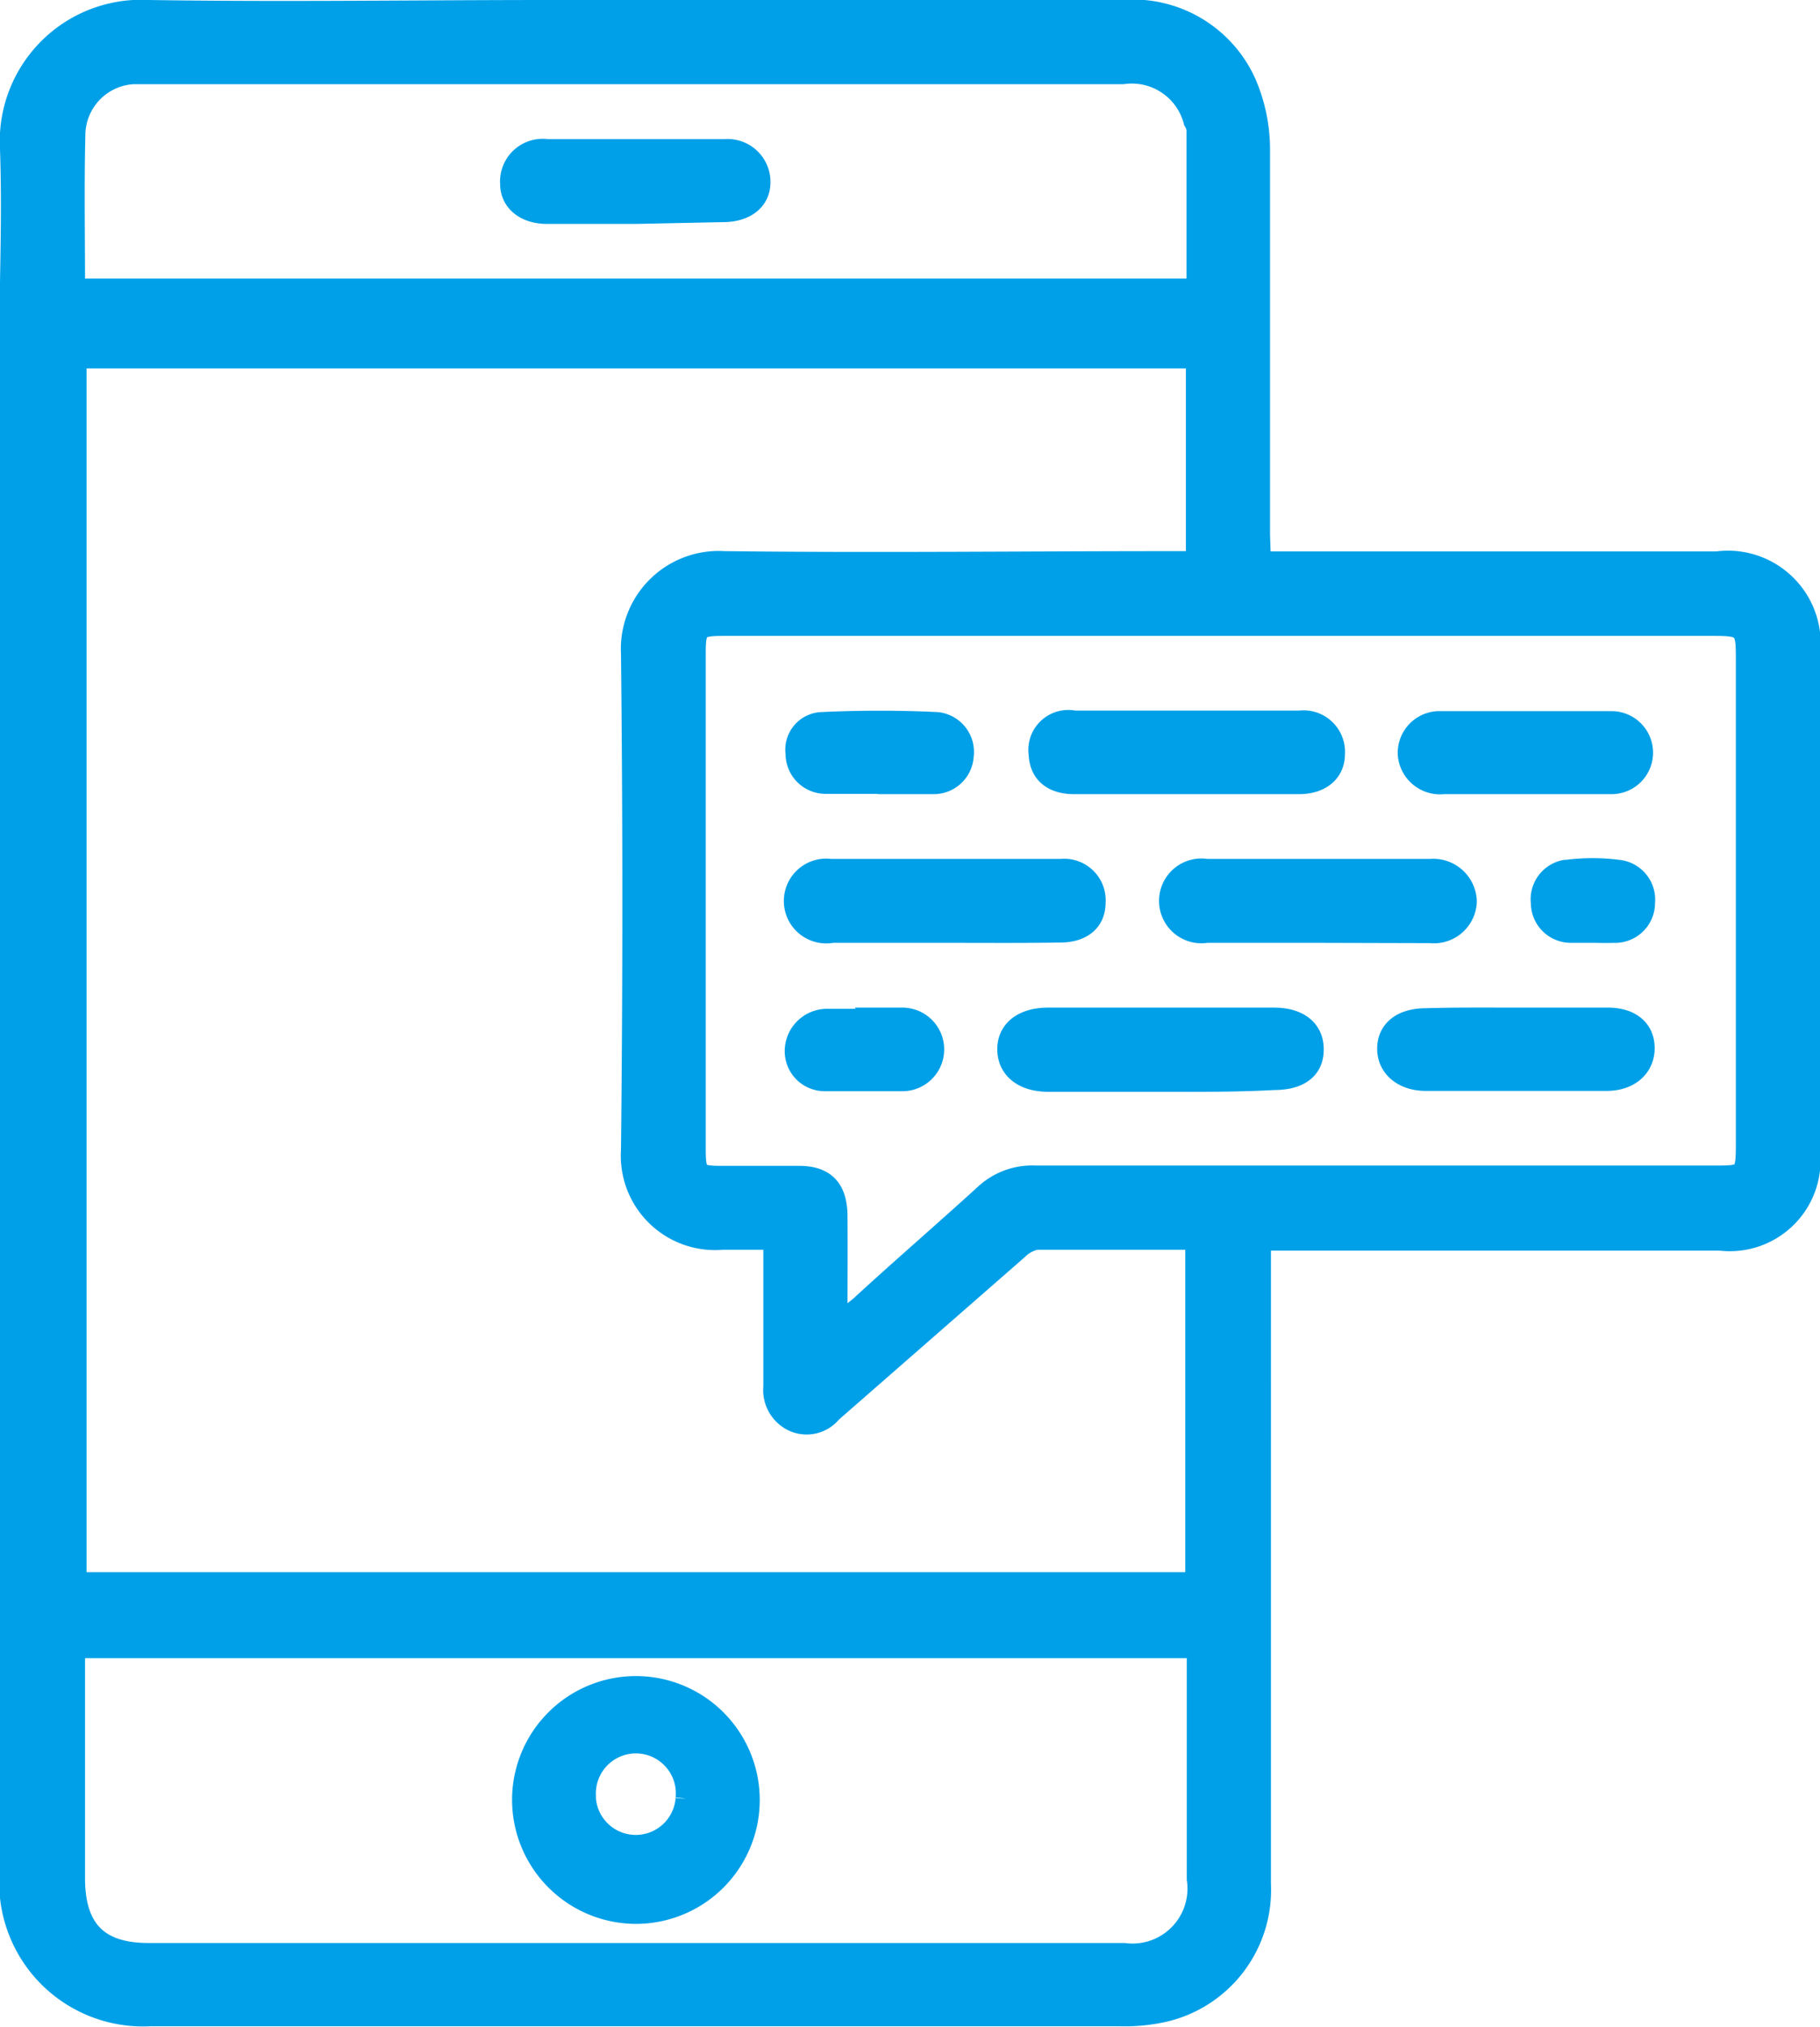
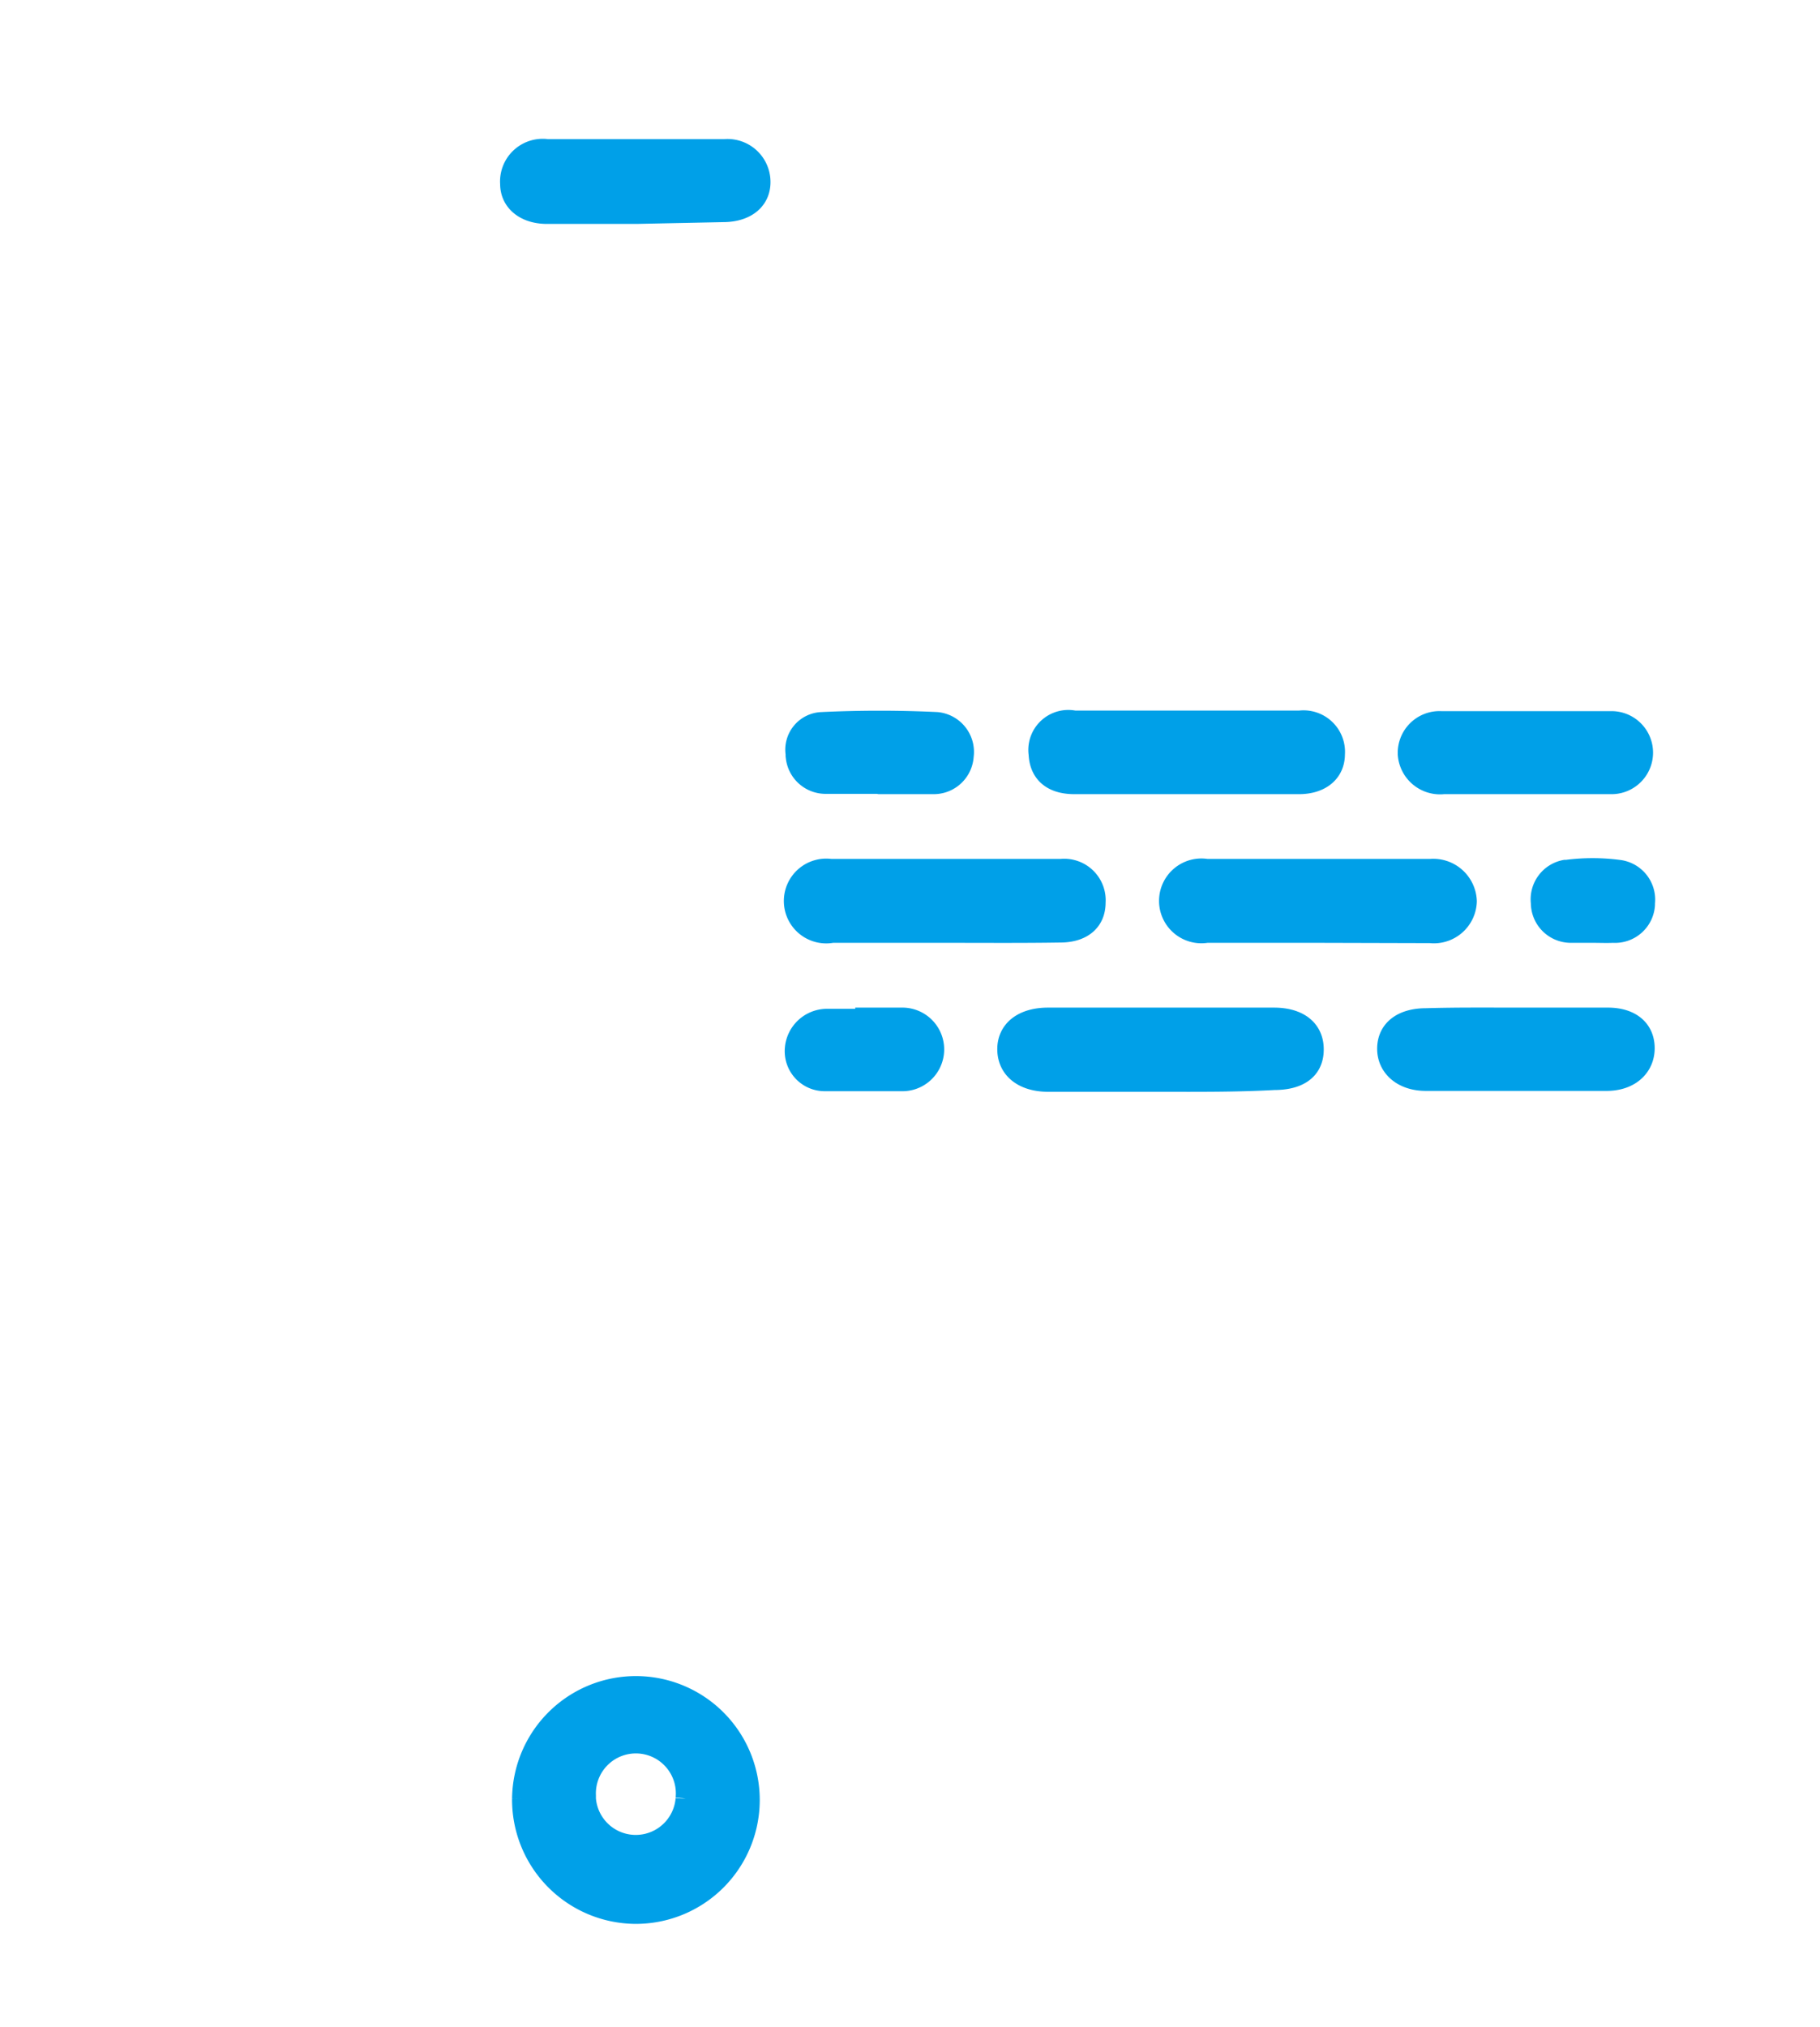
<svg xmlns="http://www.w3.org/2000/svg" viewBox="0 0 60.99 67.9" width="60.99" height="67.9">
  <defs>
    <style>.cls-1{fill:#00a0e8;stroke:#00a0e8;stroke-miterlimit:10;stroke-width:.68px}</style>
  </defs>
  <g id="Layer_2">
    <g id="Layer_1-2">
      <g id="Layer_2-2">
        <g id="Layer_1-2-2">
-           <path d="M42.25 18.81h15.28a2.77 2.77 0 0 1 3.12 3.11v16.63a2.7 2.7 0 0 1-3 3h-15.4V63.1A4.19 4.19 0 0 1 39 67.39a6.06 6.06 0 0 1-1.47.14H5.02a4.48 4.48 0 0 1-4.7-4.74v-52C.34 8.89.41 7 .34 5A4.4 4.4 0 0 1 5 .34c4.48.07 9 0 13.45 0h19.14a4.16 4.16 0 0 1 4.16 2.42A5.61 5.61 0 0 1 42.22 5v12.91zM40.08 12H2.56v41h37.5V41.52h-5.31a1.16 1.16 0 0 0-.62.32l-6.26 5.47a1.08 1.08 0 0 1-1.29.3 1.16 1.16 0 0 1-.66-1.16v-4.93h-1.7a2.82 2.82 0 0 1-3.07-3q.09-8.31 0-16.63a2.94 2.94 0 0 1 3.12-3.09c5 .06 10 0 15 0h.81zm-12 32.34l.73-.58c1.39-1.28 2.81-2.5 4.19-3.76a2.34 2.34 0 0 1 1.71-.62h22.71c1.06 0 1.09 0 1.09-1.12V22.05c0-1-.06-1.09-1.07-1.09H24.25c-.86 0-.94.08-.94.92v16.57c0 .88.06.94.9.94h2.57c.86 0 1.26.42 1.28 1.29.01 1.16 0 2.32 0 3.61zM2.51 55.2v7.71c0 1.7.77 2.51 2.46 2.51h32.7a2.18 2.18 0 0 0 2.44-2.48V55.2zm0-45.53H40.1V4.32a.77.77 0 0 0-.1-.26 2.14 2.14 0 0 0-2.37-1.58H4.47a2.06 2.06 0 0 0-1.95 2.07c-.04 1.69-.01 3.37-.01 5.12z" class="cls-1" />
          <path d="M38.92 36.23h-3.79c-.84 0-1.36-.42-1.37-1.07s.51-1.07 1.36-1.07h7.57c.85 0 1.34.41 1.33 1.08s-.51 1-1.32 1c-1.26.07-2.52.06-3.78.06zm-7.24-4.99h-3.79a1.08 1.08 0 1 1-.05-2.13h7.71a1.05 1.05 0 0 1 1.16 1.12c0 .64-.46 1-1.18 1-1.28.02-2.53.01-3.85.01zm12.46 0h-3.7a1.08 1.08 0 1 1 0-2.13h7.49a1.12 1.12 0 0 1 1.22 1.08 1.1 1.1 0 0 1-1.22 1.06zm-4.42-4.98H36c-.75 0-1.16-.37-1.19-1A1 1 0 0 1 36 24.14h7.56a1.05 1.05 0 0 1 1.17 1.12c0 .61-.47 1-1.2 1zm11.11 7.83h3.05c.77 0 1.22.39 1.23 1s-.45 1.1-1.25 1.11h-6.08c-.78 0-1.3-.46-1.29-1.09s.51-1 1.3-1c1.02-.03 2.03-.02 3.04-.02zm.25-7.83h-2.7a1.08 1.08 0 0 1-1.2-1 1.06 1.06 0 0 1 1.12-1.1h5.73a1.05 1.05 0 1 1-.05 2.1zm-21.66-.01h-1.75a1 1 0 0 1-1-.91.15.15 0 0 1 0-.07.92.92 0 0 1 .88-1.08q1.92-.09 3.84 0a1 1 0 0 1 .9 1.13 1 1 0 0 1-1 .94h-1.82zM29 34.09h1.21a1.06 1.06 0 0 1 .06 2.12h-2.63a1 1 0 0 1-1-1.08 1.08 1.08 0 0 1 1.06-1H29zm24.38-2.85h-.74a1 1 0 0 1-1-1 1 1 0 0 1 .81-1.1h.05a6.76 6.76 0 0 1 1.74 0 1 1 0 0 1 .88 1.11v.06a1 1 0 0 1-1.06.93c-.23.01-.45 0-.68 0zm-35.88 29a3.81 3.81 0 1 1 3.79 3.86 3.82 3.82 0 0 1-3.79-3.86zm5.48 0a1.68 1.68 0 1 0-3.35-.1v.11a1.68 1.68 0 0 0 3.35 0zM21.33 7.16h-3c-.75 0-1.23-.42-1.23-1A1.09 1.09 0 0 1 18.34 5h5.94a1.1 1.1 0 0 1 1.2 1.1c0 .61-.49 1-1.25 1z" class="cls-1" />
        </g>
      </g>
    </g>
  </g>
</svg>